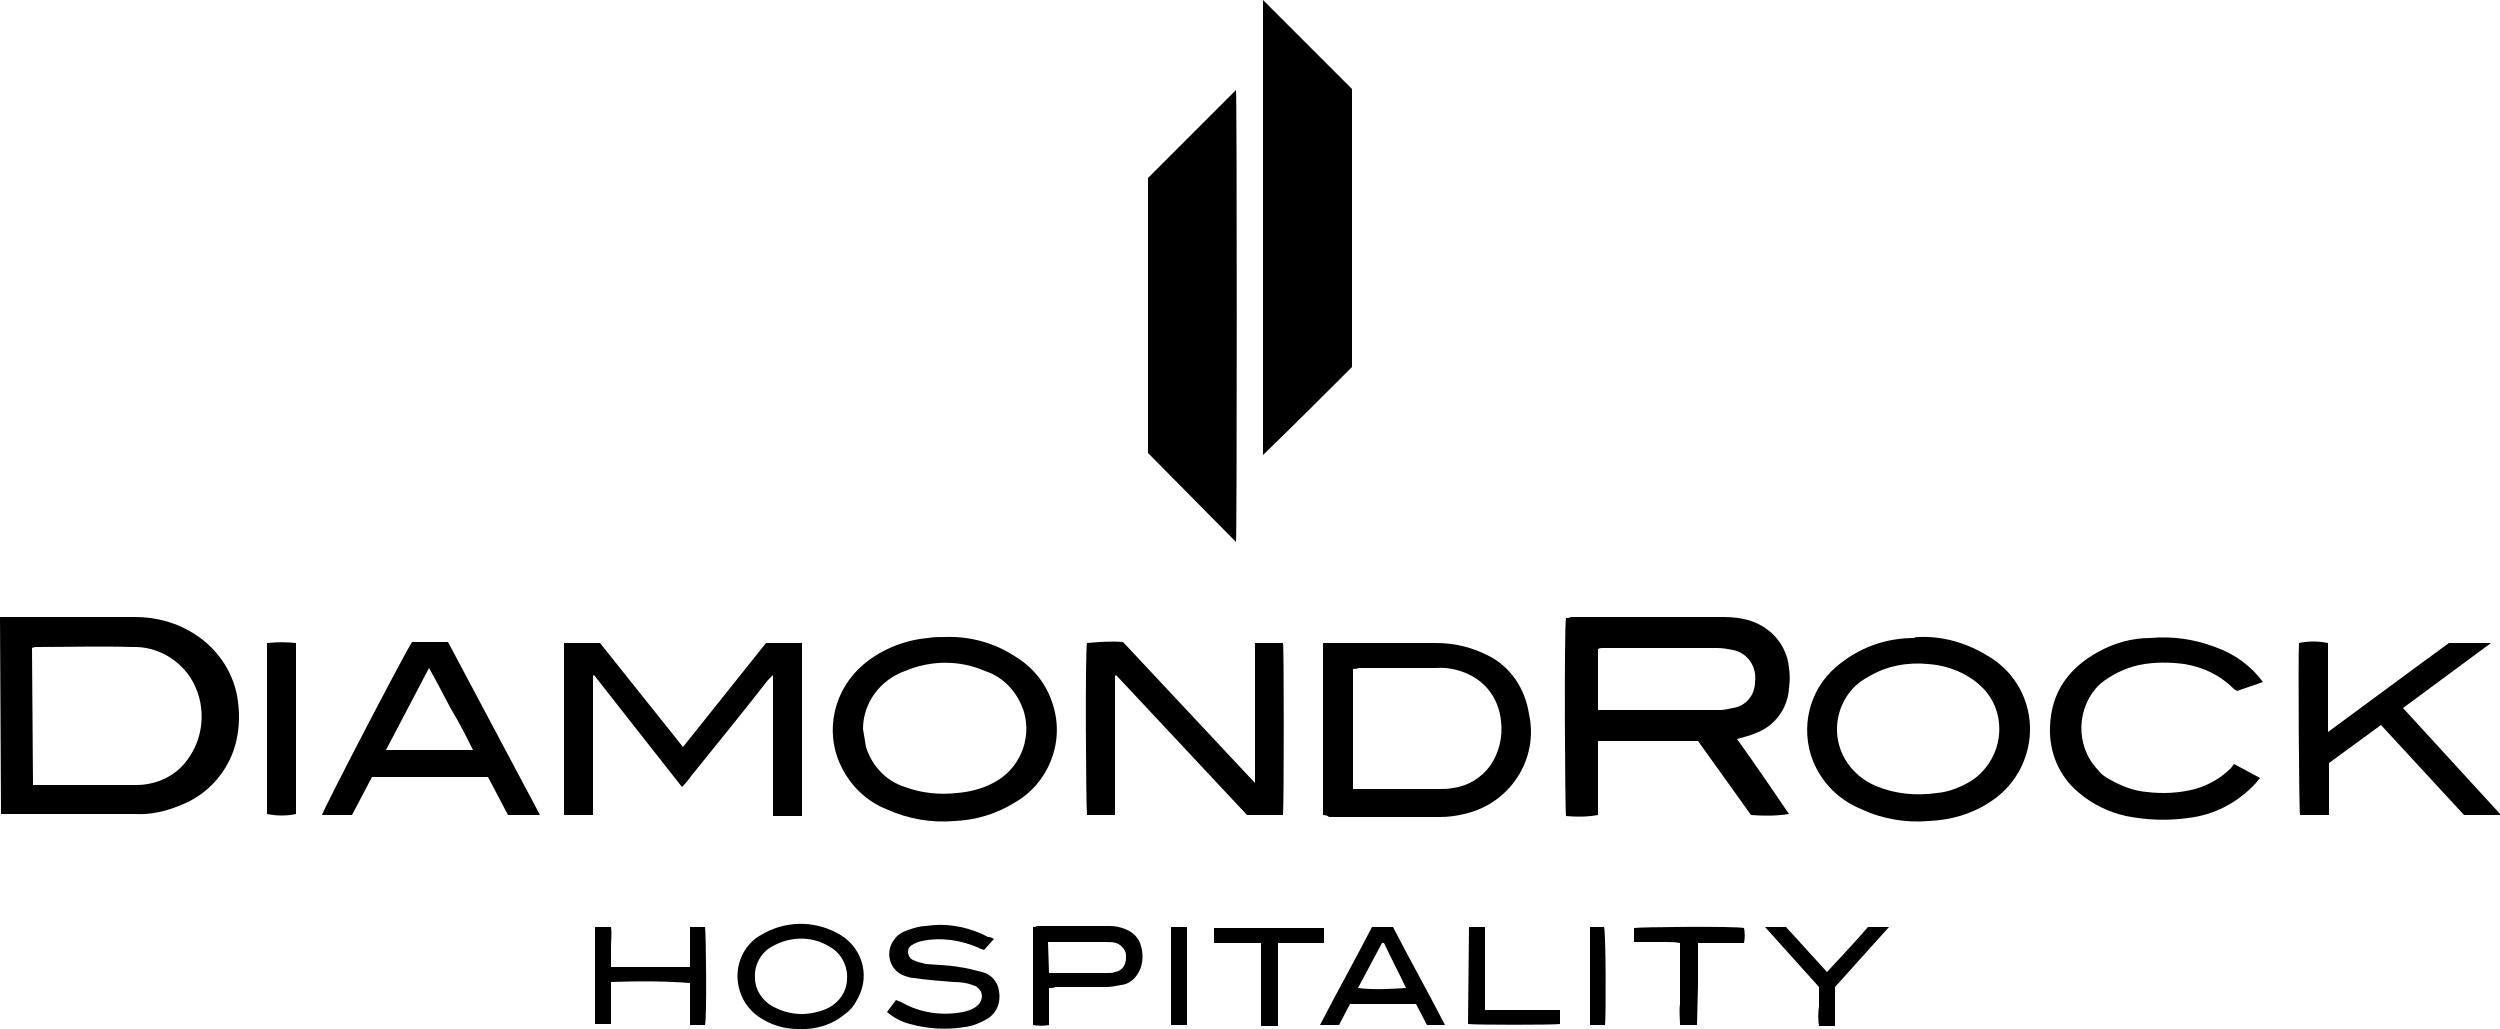
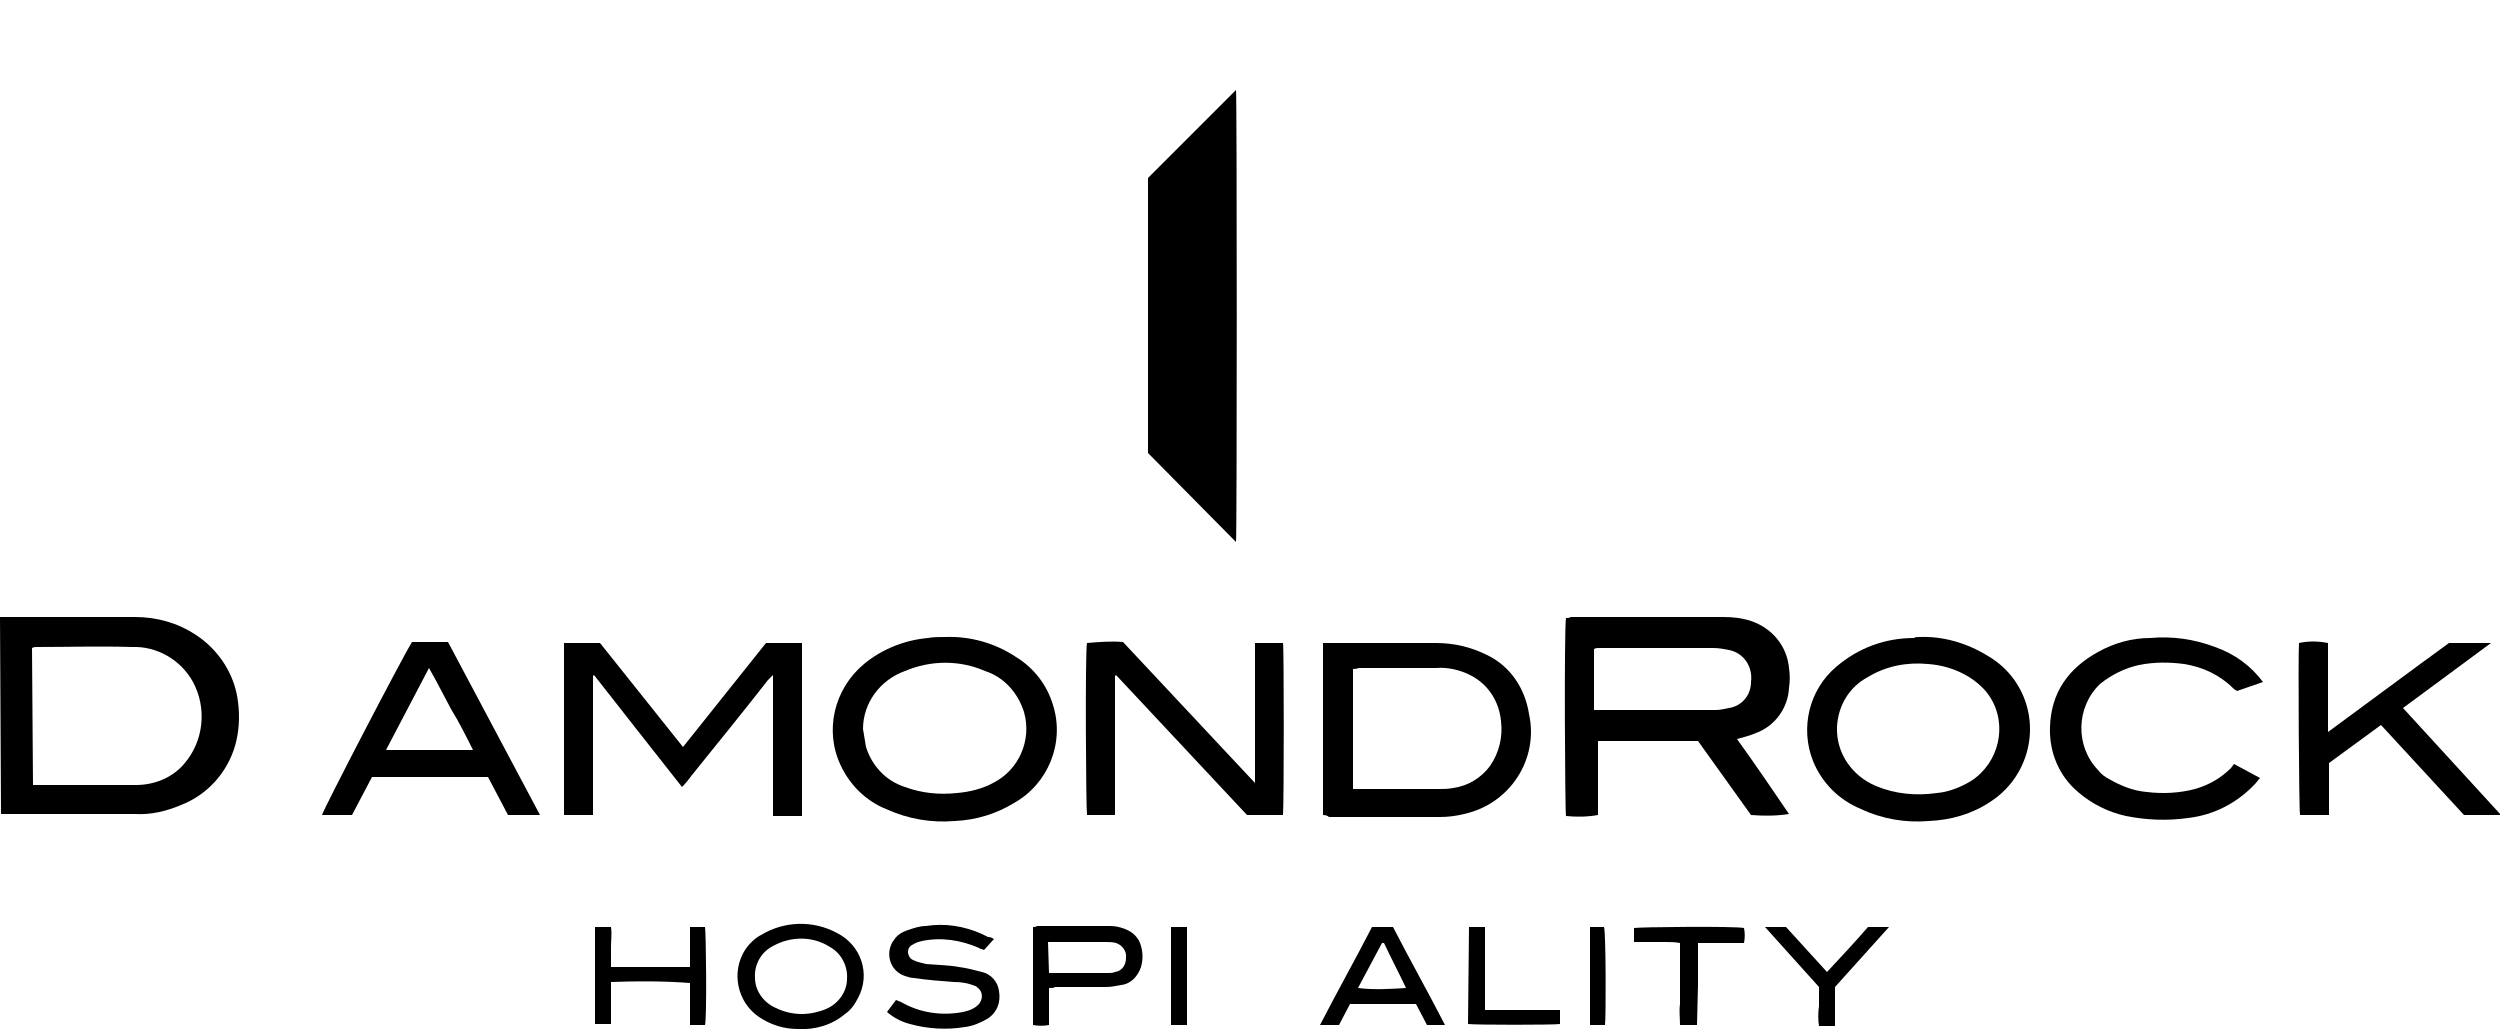
<svg xmlns="http://www.w3.org/2000/svg" version="1.1" id="Layer_1" x="0px" y="0px" viewBox="0 0 250 102.9" style="enable-background:new 0 0 250 102.9;" xml:space="preserve">
  <path d="M0,61.7c4.5,0,9,0,13.5,0c2.2,0,4.3,0.6,6.1,1.8c2.3,1.5,3.9,4,4.2,6.7c0.2,1.5,0.1,3-0.3,4.4c-0.8,2.7-2.8,4.9-5.4,5.9  c-1.4,0.6-3,1-4.6,0.9c-4.3,0-8.5,0-12.8,0c-0.2,0-0.4,0-0.6,0L0,61.7L0,61.7z M3.3,78.5c0.2,0,0.2,0,0.3,0c3.3,0,6.7,0,10,0  c1.8,0,3.6-0.7,4.8-2.1c2-2.3,2.3-5.6,0.9-8.2c-1.2-2.2-3.6-3.6-6.1-3.5c-3.2-0.1-6.3,0-9.5,0c-0.2,0-0.3,0-0.5,0.1L3.3,78.5  L3.3,78.5z" />
  <path d="M114.8,17.8l8.8-8.8c0.1,0.4,0.1,44.7,0,45.2l-8.8-8.9V17.8z" />
-   <path d="M126.3,0l8.9,8.9v27.8c-2.9,2.9-5.8,5.8-8.9,8.8C126.3,45.5,126.3,0,126.3,0z" />
-   <path d="M173.7,73.9c1.8,2.5,3.5,5,5.2,7.5c-1.3,0.2-2.5,0.2-3.8,0.1l-5.3-7.4h-10v7.4c-1.1,0.2-2.2,0.2-3.2,0.1  c-0.1-0.4-0.2-18.6,0-19.8c0.2,0,0.3,0,0.5-0.1c5.1,0,10.2,0,15.2,0c1,0,1.9,0.1,2.8,0.4c2.1,0.7,3.6,2.5,3.8,4.7  c0.1,0.7,0.1,1.3,0,2c-0.1,2-1.4,3.8-3.3,4.5C174.9,73.6,174.4,73.7,173.7,73.9z M159.8,71c0.2,0,0.3,0,0.4,0c3.9,0,7.9,0,11.8,0  c0.4,0,0.8-0.1,1.3-0.2c1.3-0.2,2.2-1.3,2.2-2.6c0.2-1.5-0.7-2.9-2.2-3.2c-0.5-0.1-1-0.2-1.6-0.2c-3.8,0-7.6,0-11.4,0  c-0.2,0-0.3,0-0.5,0.1V71z" />
+   <path d="M173.7,73.9c1.8,2.5,3.5,5,5.2,7.5c-1.3,0.2-2.5,0.2-3.8,0.1l-5.3-7.4h-10v7.4c-1.1,0.2-2.2,0.2-3.2,0.1  c-0.1-0.4-0.2-18.6,0-19.8c0.2,0,0.3,0,0.5-0.1c5.1,0,10.2,0,15.2,0c1,0,1.9,0.1,2.8,0.4c2.1,0.7,3.6,2.5,3.8,4.7  c0.1,0.7,0.1,1.3,0,2c-0.1,2-1.4,3.8-3.3,4.5C174.9,73.6,174.4,73.7,173.7,73.9z M159.8,71c3.9,0,7.9,0,11.8,0  c0.4,0,0.8-0.1,1.3-0.2c1.3-0.2,2.2-1.3,2.2-2.6c0.2-1.5-0.7-2.9-2.2-3.2c-0.5-0.1-1-0.2-1.6-0.2c-3.8,0-7.6,0-11.4,0  c-0.2,0-0.3,0-0.5,0.1V71z" />
  <path d="M59.3,67.6v13.9h-2.9V64.3H60l8.3,10.4l8.3-10.4h3.6v17.3h-2.9c0-1.6,0-3.1,0-4.7c0-1.5,0-3.1,0-4.6v-4.8  c-0.2,0.2-0.3,0.3-0.5,0.5c-2.5,3.2-5.1,6.4-7.6,9.5c-0.3,0.4-0.6,0.8-1,1.2c-3-3.8-5.9-7.5-8.8-11.2L59.3,67.6z" />
  <path d="M132.3,81.5V64.3c0.2,0,0.3,0,0.5,0c3.6,0,7.2,0,10.8,0c1.8,0,3.5,0.4,5.1,1.2c2.3,1.1,3.8,3.3,4.2,5.9c1,4.5-1.9,9-6.5,10  l0,0c-0.8,0.2-1.6,0.3-2.4,0.3c-3.7,0-7.4,0-11.1,0C132.8,81.6,132.6,81.5,132.3,81.5z M135.3,66.9v12h0.7c2.6,0,5.2,0,7.9,0  c0.5,0,0.9,0,1.4-0.1c1.5-0.2,2.8-1,3.7-2.2c0.9-1.3,1.3-2.9,1.1-4.5c-0.2-2-1.3-3.7-3.1-4.6c-1-0.5-2.2-0.8-3.4-0.7  c-2.6,0-5.1,0-7.7,0C135.6,66.9,135.4,66.9,135.3,66.9L135.3,66.9z" />
  <path d="M94.5,63.7c2.5-0.1,5,0.6,7.1,2c1.8,1.1,3.1,2.8,3.7,4.8c1.2,3.8-0.5,7.9-3.9,9.8c-1.8,1.1-3.8,1.7-5.9,1.8  c-2.4,0.2-4.7-0.2-6.9-1.2c-2-0.8-3.6-2.4-4.5-4.3c-1.7-3.5-0.7-7.7,2.3-10.2c1.8-1.5,4.1-2.4,6.4-2.6  C93.3,63.7,93.9,63.7,94.5,63.7z M86.3,72.9c0.1,0.6,0.2,1.2,0.3,1.8c0.6,1.9,2,3.4,3.9,4c1.6,0.6,3.4,0.8,5.2,0.6  c1.2-0.1,2.5-0.4,3.6-1c2.6-1.3,3.9-4.3,3.1-7.1c-0.6-1.9-2-3.5-3.9-4.1c-2.5-1.1-5.4-1.1-8,0C88,68,86.3,70.3,86.3,72.9L86.3,72.9z  " />
  <path d="M191.9,63.7c2.4-0.1,4.8,0.6,6.9,1.9c4.1,2.4,5.4,7.6,3,11.7c-0.7,1.2-1.7,2.2-2.8,2.9c-1.8,1.2-3.9,1.8-6.1,1.9  c-2.3,0.2-4.7-0.2-6.8-1.2c-2.2-0.9-3.9-2.6-4.8-4.8c-1.3-3.3-0.4-7.1,2.3-9.4c2.2-1.9,4.9-2.9,7.8-2.9  C191.5,63.7,191.7,63.7,191.9,63.7z M183.7,72.7c-0.1,2.6,1.5,4.9,3.9,5.9c1.9,0.8,4,1,6.1,0.7c1.2-0.1,2.4-0.6,3.4-1.2  c2.8-1.8,3.7-5.6,1.9-8.4c-0.5-0.8-1.3-1.5-2.1-2c-1.3-0.8-2.7-1.2-4.1-1.3c-2.1-0.2-4.2,0.2-6,1.3  C184.9,68.7,183.8,70.6,183.7,72.7L183.7,72.7z" />
  <path d="M128.3,81.5h-3.6l-13.1-14l-0.1,0.1v13.9h-2.8c-0.1-0.5-0.2-16.4,0-17.2c1.2-0.1,2.4-0.2,3.6-0.1l13.2,14.1v-14  c0.5,0,1,0,1.4,0c0.5,0,0.9,0,1.4,0C128.4,64.7,128.4,80.3,128.3,81.5z" />
  <path d="M54,81.5h-3.2l-2-3.8H37.2l-2,3.8h-3c0.1-0.5,8-15.7,9-17.3h3.6L54,81.5z M38.6,75h8.7c-0.7-1.4-1.4-2.8-2.2-4.1  c-0.7-1.3-1.4-2.7-2.2-4.1L38.6,75z" />
  <path d="M244.9,64.3h4.2l-8.8,6.5c3.3,3.6,6.5,7.1,9.8,10.7h-3.7l-8.3-9l-5.2,3.8v5.2H230c-0.1-0.4-0.2-16.1-0.1-17.2  c0.9-0.2,1.9-0.2,2.9,0v8.9C236.9,70.2,240.9,67.2,244.9,64.3z" />
  <path d="M226.3,68.2l-2.6,0.9c-0.1-0.1-0.2-0.1-0.3-0.2c-1.4-1.4-3.1-2.2-5-2.5c-1.5-0.2-3-0.2-4.5,0.1c-1.4,0.3-2.8,1-3.9,1.9  c-2.4,2.3-2.5,6.2-0.2,8.6c0.3,0.4,0.7,0.7,1.1,0.9c1.2,0.7,2.5,1.2,3.8,1.3c1.6,0.2,3.3,0.1,4.8-0.3c1.4-0.4,2.6-1.1,3.6-2.1  c0.1-0.1,0.2-0.3,0.3-0.4l2.6,1.4c-0.2,0.2-0.3,0.4-0.5,0.6c-1.8,1.9-4.1,3.1-6.7,3.4c-2.1,0.3-4.2,0.2-6.2-0.2  c-1.8-0.4-3.4-1.2-4.8-2.4c-1.9-1.6-2.9-4-2.8-6.5c0.1-3.5,1.9-5.9,4.8-7.5c1.6-0.9,3.4-1.4,5.2-1.4c2.2-0.2,4.4,0.1,6.5,0.9  C223.5,65.4,225.1,66.6,226.3,68.2z" />
  <path d="M99.4,93.9l-1,1.1c-0.2-0.1-0.4-0.1-0.5-0.2c-1.8-0.8-3.8-1.1-5.7-0.7c-0.4,0.1-0.7,0.2-1,0.4c-0.4,0.2-0.5,0.7-0.3,1.1  c0.1,0.2,0.2,0.3,0.4,0.4c0.4,0.2,0.9,0.3,1.3,0.4c1.1,0.1,2.2,0.1,3.3,0.3c0.8,0.1,1.5,0.3,2.3,0.5c0.9,0.2,1.6,1,1.7,1.9  c0.2,1.1-0.2,2.2-1.2,2.8c-0.7,0.4-1.4,0.7-2.2,0.8c-1.8,0.3-3.7,0.2-5.5-0.3c-0.8-0.2-1.6-0.6-2.3-1.2l0.9-1.2  c0.2,0.1,0.3,0.1,0.5,0.2c1.9,1.1,4.1,1.4,6.2,1c0.4-0.1,0.8-0.2,1.1-0.4c0.2-0.1,0.4-0.3,0.5-0.4c0.4-0.5,0.4-1.2-0.1-1.6  c-0.1-0.1-0.2-0.2-0.3-0.2c-0.7-0.3-1.4-0.4-2.1-0.4c-1.3-0.1-2.7-0.2-4-0.4c-0.3,0-0.6-0.1-0.9-0.2c-1.2-0.4-1.8-1.6-1.5-2.8  c0.1-0.3,0.2-0.6,0.4-0.8c0.3-0.5,0.8-0.8,1.4-1s1.2-0.4,1.8-0.4c1.9-0.3,3.8,0,5.6,0.8c0.2,0.1,0.4,0.2,0.6,0.3  C99.1,93.7,99.2,93.8,99.4,93.9z" />
  <path d="M79.8,102.9c-1.4,0-2.7-0.4-3.9-1.2c-2.2-1.5-2.8-4.5-1.4-6.7c0.4-0.6,1-1.2,1.6-1.5c2.3-1.4,5.2-1.5,7.6-0.2  c2.4,1.2,3.4,4.1,2.1,6.5c-0.3,0.6-0.7,1.2-1.3,1.6C83.2,102.5,81.5,103,79.8,102.9z M80.2,101.4c0.8,0,1.7-0.2,2.4-0.5  c1.2-0.5,2.1-1.7,2.1-3c0.1-1.3-0.6-2.6-1.7-3.2c-1.7-1.1-3.9-1.1-5.7-0.1c-1.2,0.6-1.9,1.9-1.8,3.2c0,1.3,0.9,2.5,2.1,3  C78.4,101.2,79.3,101.4,80.2,101.4L80.2,101.4z" />
-   <path d="M29.6,64.3v17.1c-0.9,0.2-1.9,0.2-2.9,0V64.3C27.7,64.2,28.6,64.2,29.6,64.3z" />
  <path d="M104.9,98.8v3.7c-0.5,0.1-1.1,0.1-1.6,0v-9.8c0.1,0,0.3,0,0.4-0.1c2.4,0,4.9,0,7.3,0c0.5,0,1,0.1,1.5,0.3  c0.8,0.3,1.4,0.9,1.6,1.7c0.2,0.7,0.2,1.4,0,2.1c-0.3,0.9-1,1.7-2,1.8c-0.5,0.1-1,0.2-1.5,0.2c-1.7,0-3.4,0-5.1,0  C105.4,98.8,105.2,98.8,104.9,98.8z M104.9,97.3c0.1,0,0.2,0,0.3,0c1.9,0,3.8,0,5.6,0c0.2,0,0.5,0,0.7-0.1c0.7-0.1,1.1-0.7,1.1-1.4  c0.1-0.7-0.4-1.3-1-1.5c-0.3-0.1-0.7-0.1-1.1-0.1c-1.7,0-3.4,0-5.1,0c-0.2,0-0.4,0-0.6,0L104.9,97.3z" />
  <path d="M59.5,92.7h1.6c0.1,0.7,0,1.3,0,2s0,1.3,0,2c2.7,0,5.2,0,7.9,0v-4h1.5c0.1,0.4,0.2,9.1,0,9.8H69v-4.2  c-2.6-0.2-5.3-0.2-7.9-0.1v4.2h-1.6V92.7z" />
  <path d="M144.5,102.5h-1.8l-1.1-2.1H135l-1.1,2.1H132c1.7-3.3,3.5-6.5,5.2-9.8h2.1C141,96,142.8,99.2,144.5,102.5z M138.4,94.3h-0.2  l-2.4,4.5c1.6,0.2,3.2,0.1,4.8,0C139.9,97.3,139.1,95.8,138.4,94.3L138.4,94.3z" />
-   <path d="M127.8,102.6h-1.7c0-0.7,0-1.4,0-2.1s0-1.4,0-2v-4.2c-0.5,0-1,0-1.5,0s-1.1,0-1.6,0h-1.6v-1.5h11v1.5c-0.8,0-1.5,0-2.3,0  s-1.5,0-2.3,0c0,0.3,0,0.5,0,0.8c0,2.3,0,4.6,0,6.9V102.6z" />
  <path d="M169.7,102.5H168c0-0.7-0.1-1.4,0-2.1c0-0.7,0-1.4,0-2v-2.1v-2c-0.5-0.1-1-0.1-1.5-0.1s-1.1,0-1.6,0s-1,0-1.5,0v-1.4  c0.5-0.1,10.1-0.2,11,0c0.1,0.5,0.1,1,0,1.5h-4.6c0,0.7,0,1.4,0,2.1s0,1.4,0,2.1L169.7,102.5L169.7,102.5z" />
  <path d="M183.5,102.6h-1.6c-0.1-0.6-0.1-1.3,0-2c0-0.6,0-1.3,0-1.9l-5.4-6h2.1l4.1,4.5c1.4-1.5,2.8-3,4.1-4.5h2.1l-5.4,6  L183.5,102.6L183.5,102.6z" />
  <path d="M146.9,92.7c0.4,0,0.8,0,1.2,0c0.1,0,0.2,0,0.4,0v8.3c0.7,0,1.3,0,1.9,0c0.6,0,1.3,0,1.9,0h1.8h1.9v1.4  c-0.5,0.1-8.5,0.1-9.2,0L146.9,92.7z" />
  <path d="M117.1,92.7h1.6v9.8h-1.6V92.7z" />
  <path d="M160.5,102.5H159v-9.8c0.3,0,0.5,0,0.7,0c0.3,0,0.5,0,0.7,0C160.6,93.2,160.6,101.9,160.5,102.5z" />
</svg>